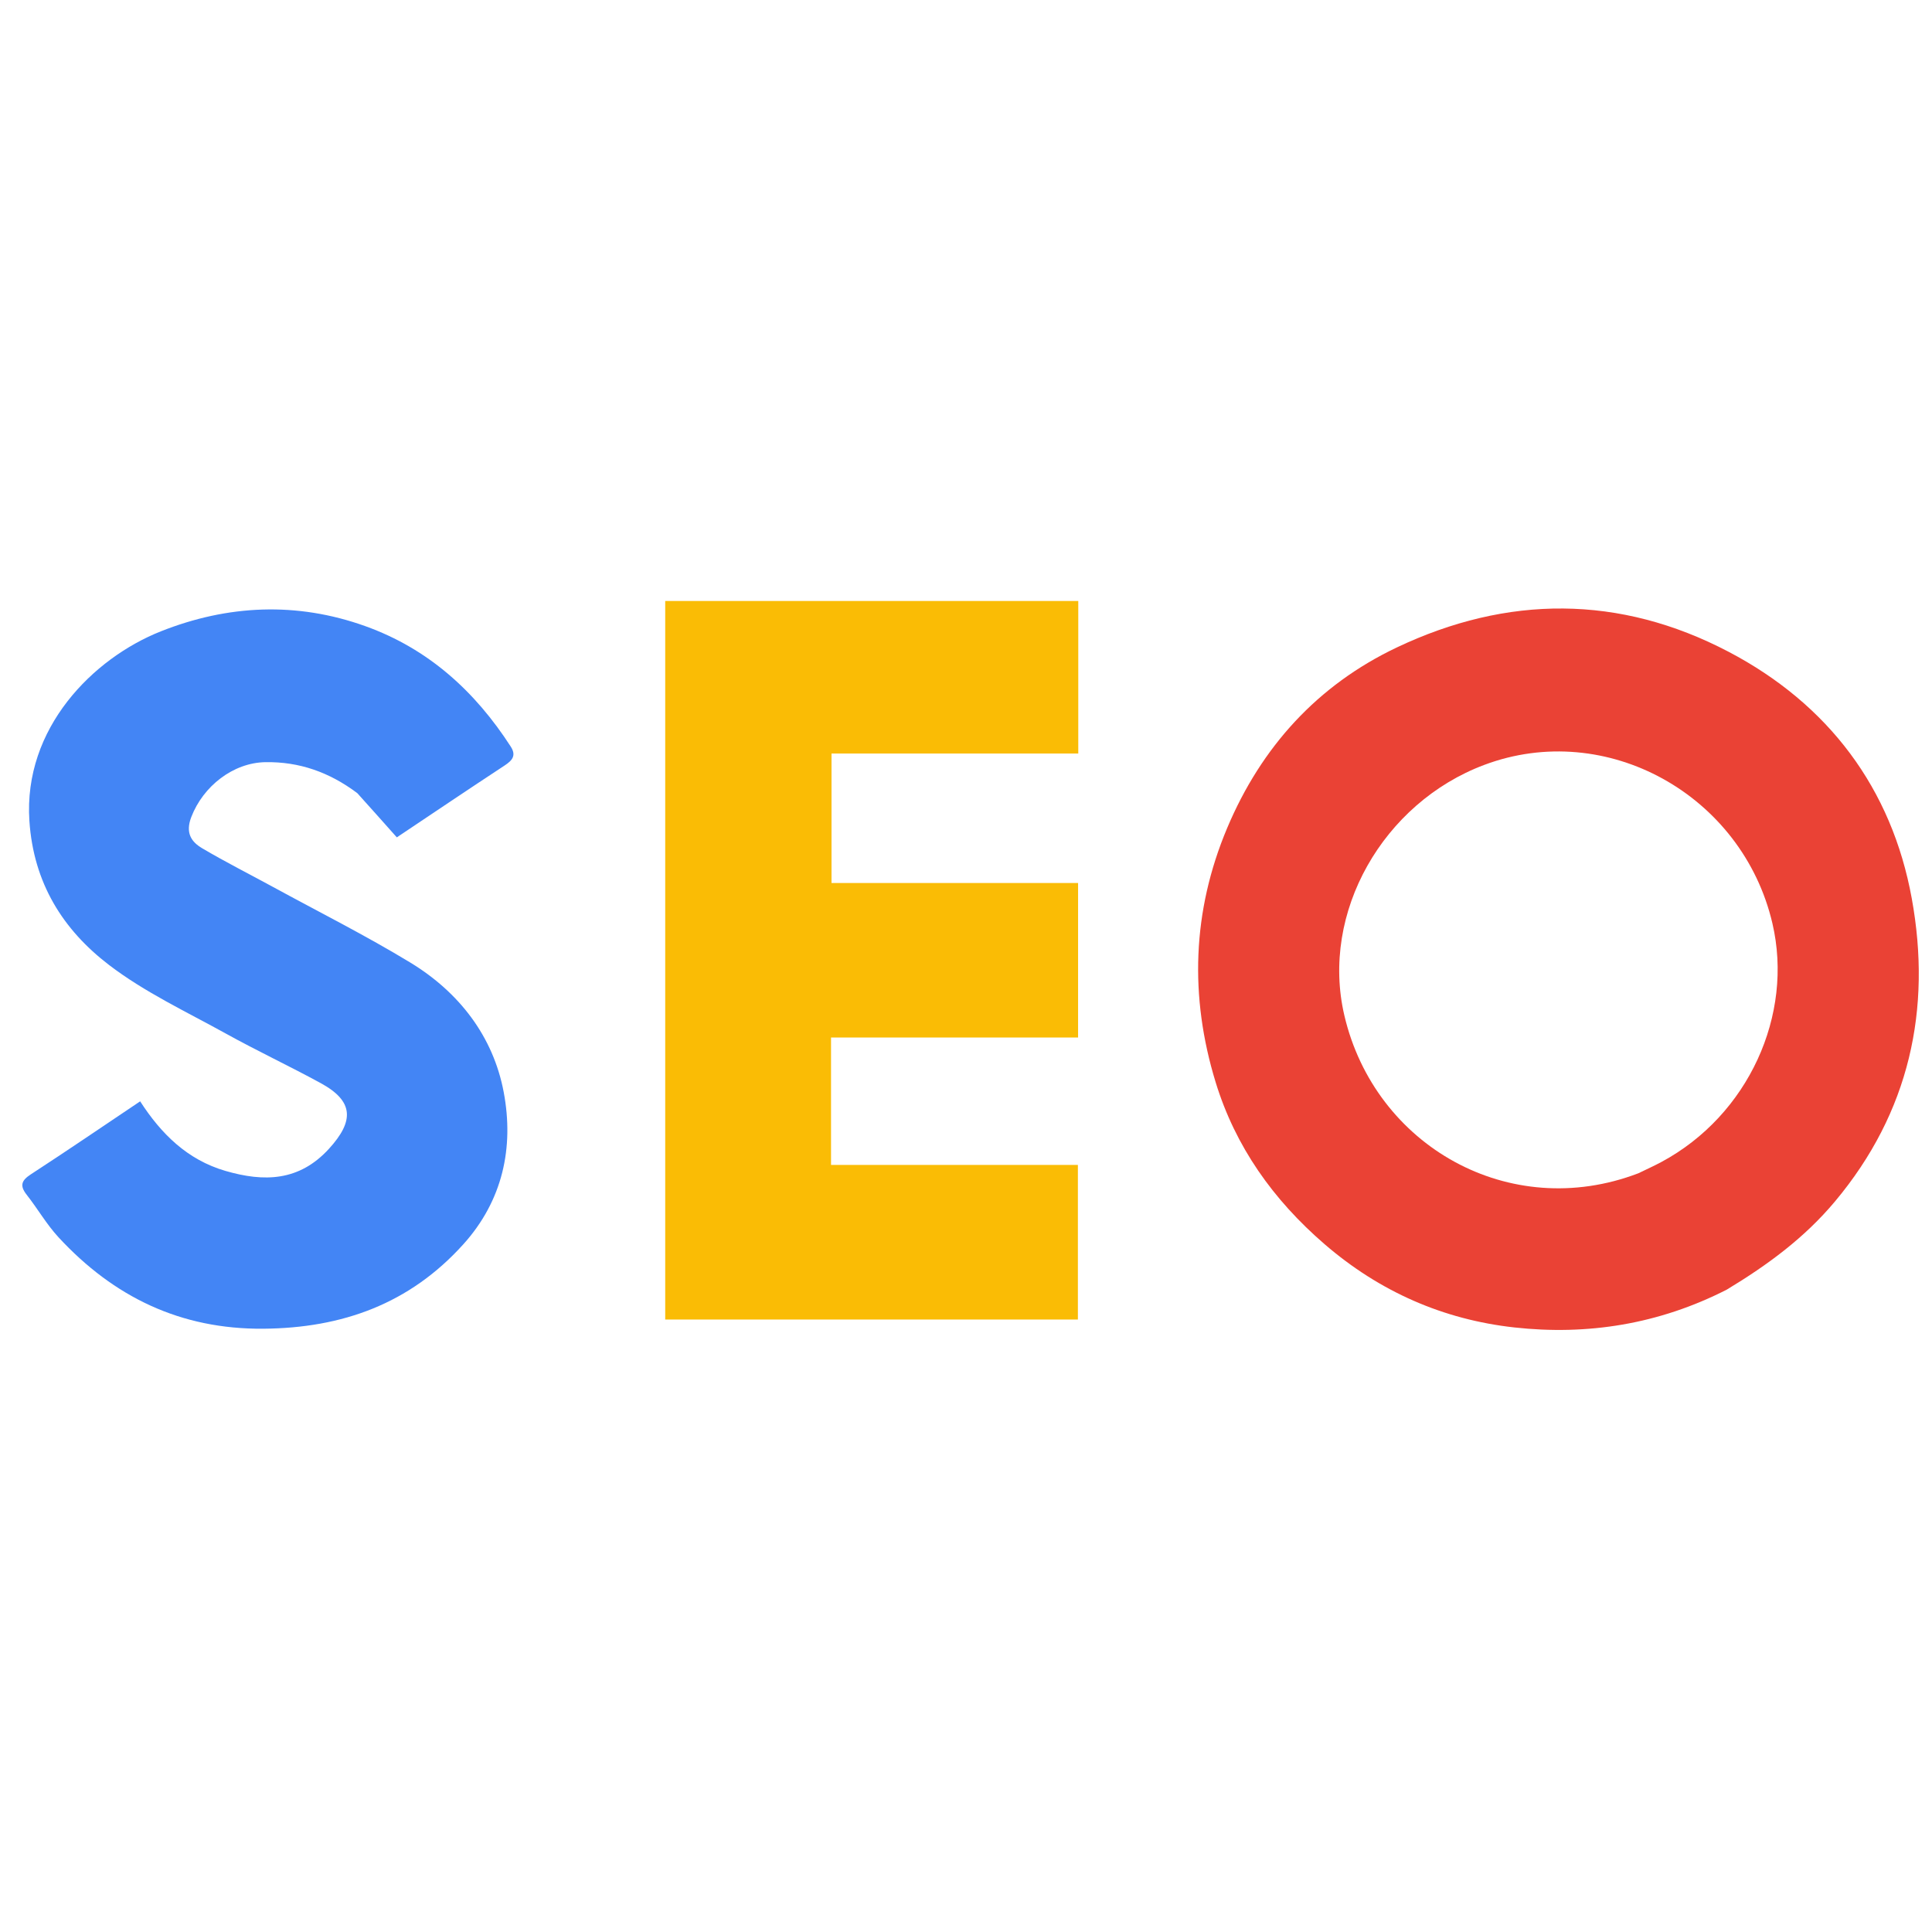
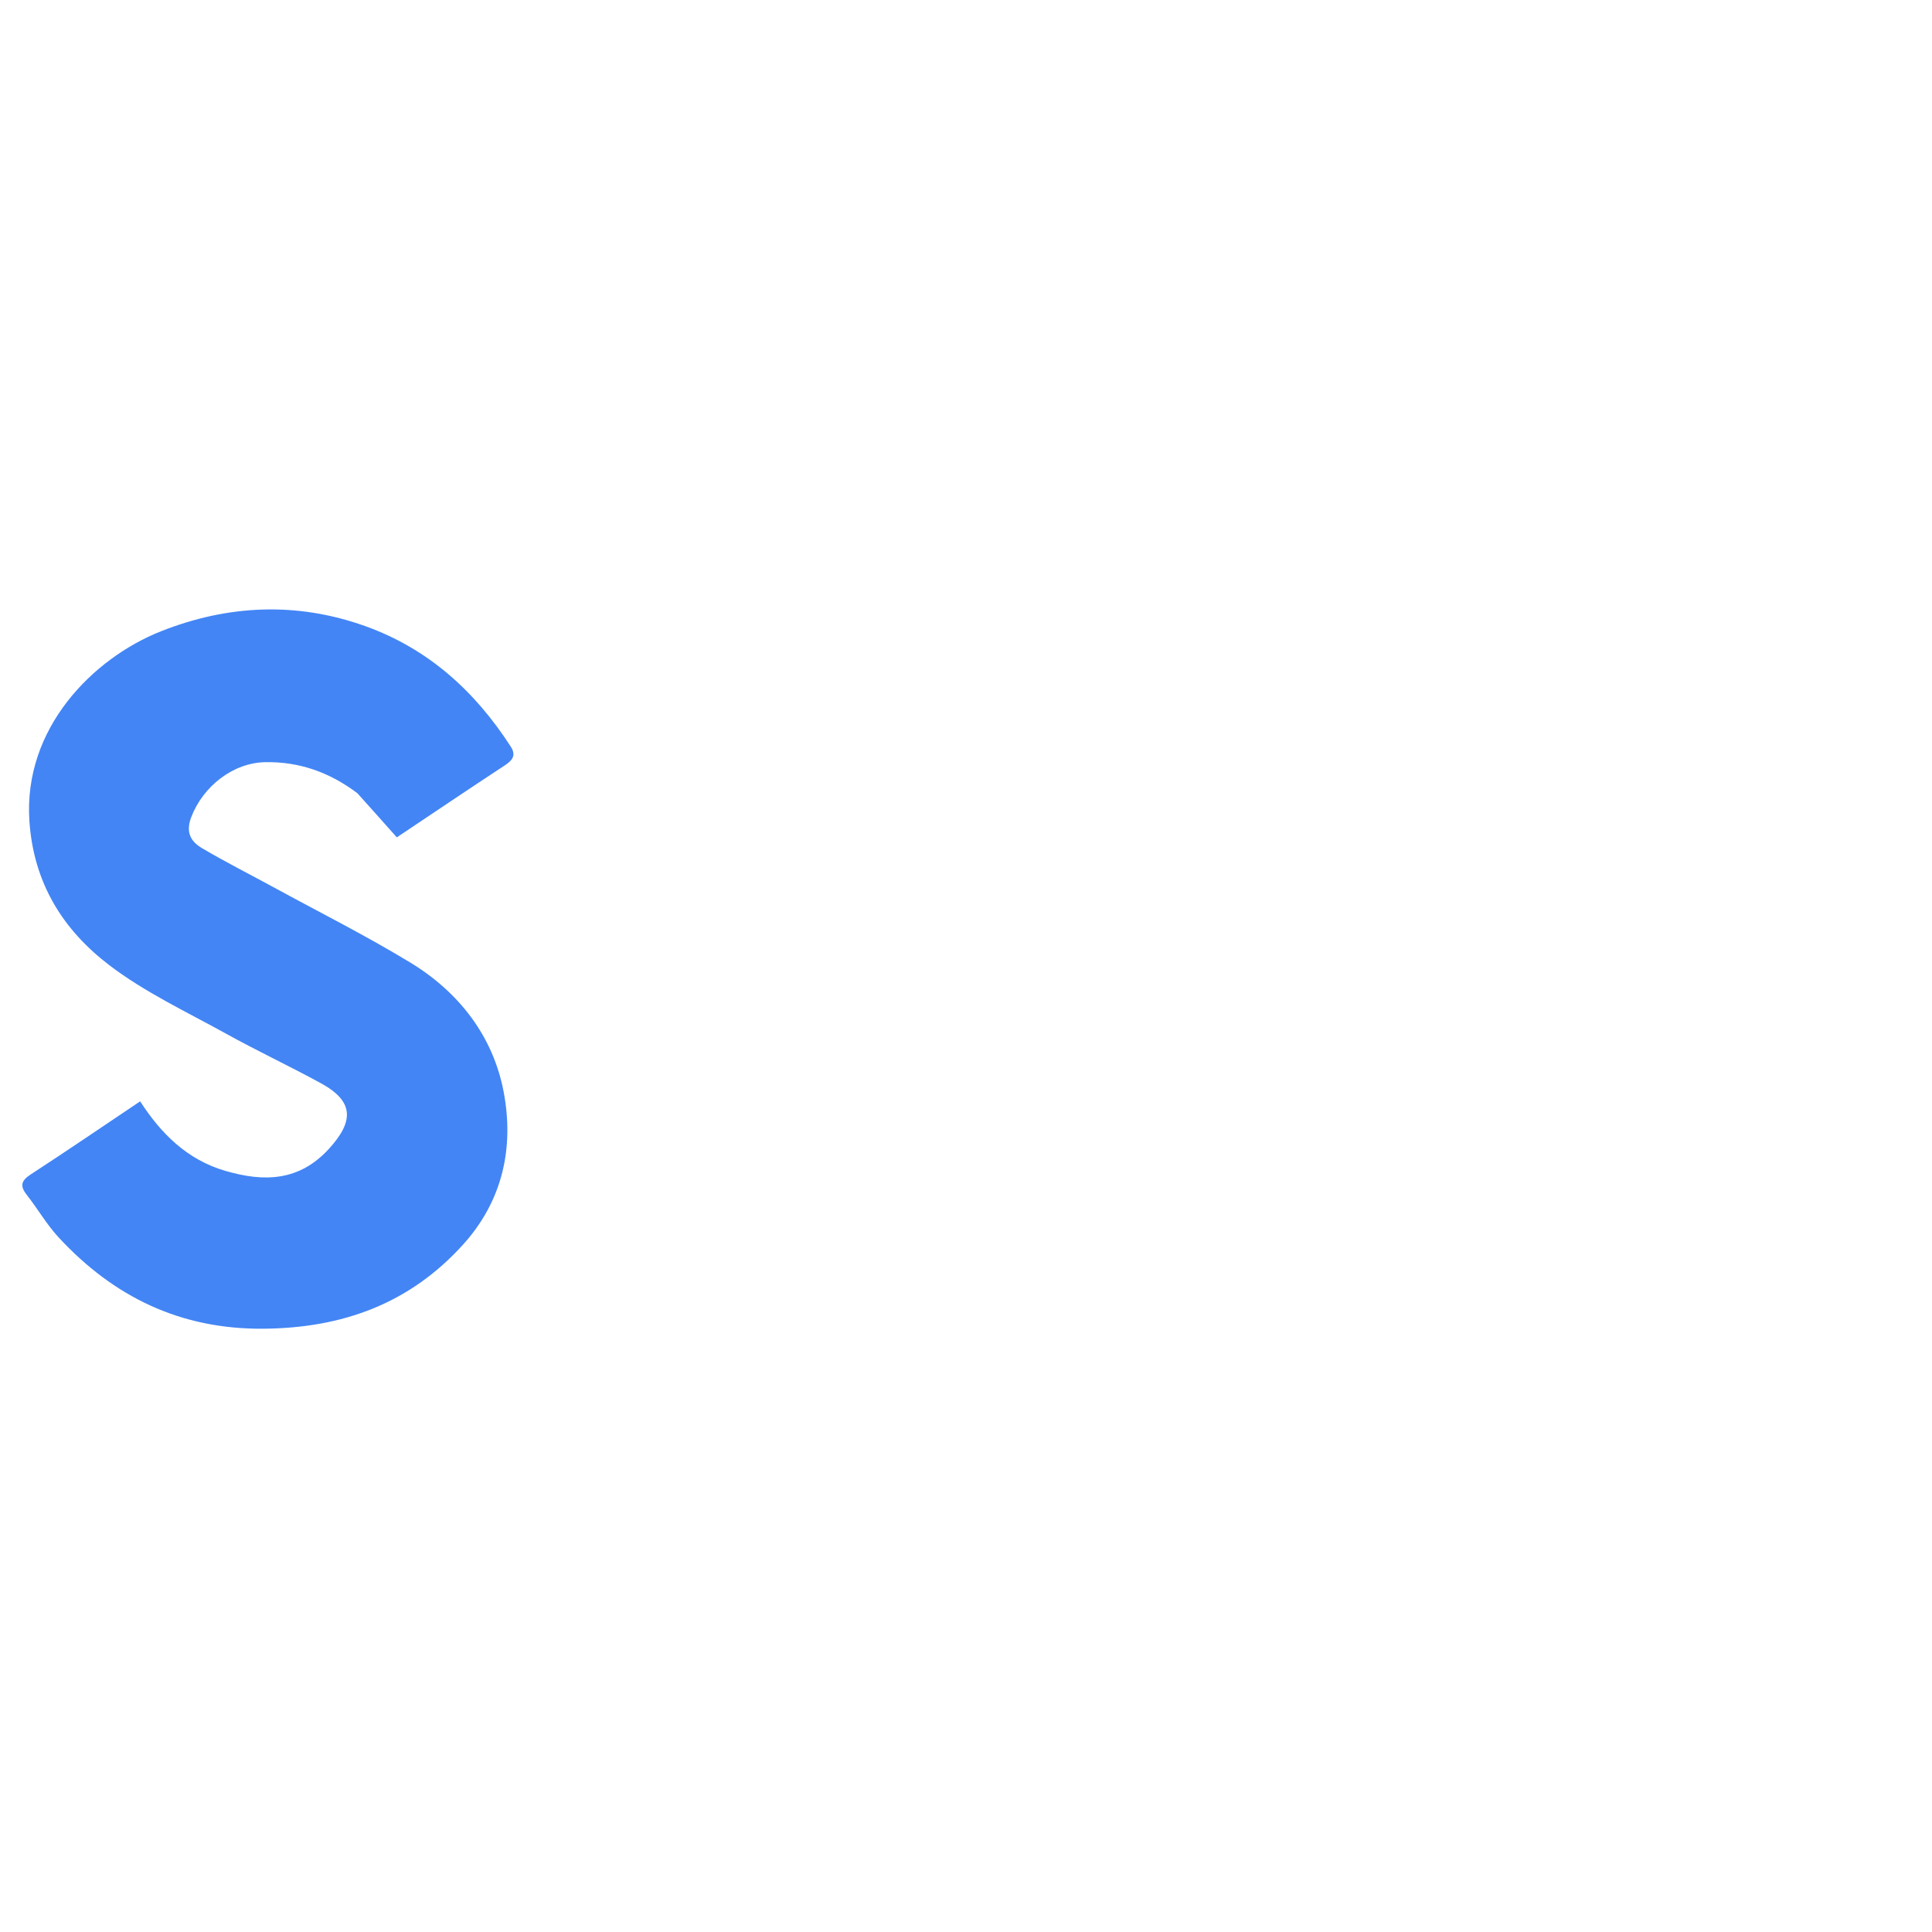
<svg xmlns="http://www.w3.org/2000/svg" version="1.1" id="Layer_1" x="0px" y="0px" width="100%" viewBox="0 0 512 512" enable-background="new 0 0 512 512" xml:space="preserve">
-   <path fill="#EA4235" opacity="1" stroke="none" d=" M457.619,341.761  C439.626,350.953 420.668,353.934 401.283,351.783  C382.499,349.699 365.641,342.326 351.031,329.723  C337.377,317.945 327.372,303.831 322.151,286.783  C315.218,264.145 315.922,241.51 325.208,219.447  C334.264,197.93 349.182,181.547 370.168,171.583  C399.435,157.687 429.214,157.577 458.098,172.729  C484.555,186.608 501.343,208.94 506.645,238.138  C511.964,267.43 506.045,294.803 486.287,318.397  C478.23,328.017 468.496,335.195 457.619,341.761 M434.18,310.932  C436.238,309.926 438.335,308.99 440.35,307.904  C463.307,295.536 475.393,269.001 469.705,244.694  C461.743,210.67 425.728,190.556 393.345,202.705  C366.592,212.741 349.86,241.796 356.277,269.141  C364.384,303.691 400.057,323.974 434.18,310.932 z" />
-   <path fill="#FABC05" opacity="1" stroke="none" d=" M241,234  C256.136,234 270.772,234 285.703,234  C285.703,247.685 285.703,261.078 285.703,274.947  C263.919,274.947 242.191,274.947 220.234,274.947  C220.234,286.359 220.234,297.301 220.234,308.719  C241.851,308.719 263.579,308.719 285.652,308.719  C285.652,322.58 285.652,335.974 285.652,349.685  C249.356,349.685 212.968,349.685 176.289,349.685  C176.289,286.309 176.289,222.927 176.289,159.272  C212.733,159.272 249.12,159.272 285.754,159.272  C285.754,172.669 285.754,185.944 285.754,199.695  C264.173,199.695 242.445,199.695 220.36,199.695  C220.36,211.22 220.36,222.282 220.36,234  C226.977,234 233.739,234 241,234 z" />
  <path fill="#4385F5" opacity="1" stroke="none" d=" M94.69,210.194  C87.272,204.631 79.312,201.834 70.329,201.982  C61.778,202.122 53.835,208.355 50.701,216.507  C49.111,220.641 50.59,223.036 53.585,224.804  C59.73,228.431 66.114,231.651 72.382,235.069  C84.518,241.686 96.898,247.903 108.702,255.068  C121.652,262.927 130.719,274.652 133.495,289.465  C136.231,304.058 133.273,318.133 122.76,329.781  C108.557,345.518 90.726,351.953 69.801,352.124  C47.829,352.303 30.139,343.7 15.542,327.932  C12.361,324.496 9.982,320.33 7.074,316.627  C5.184,314.221 5.65,312.852 8.173,311.211  C17.831,304.926 27.351,298.43 37.143,291.865  C42.711,300.49 49.653,307.367 59.748,310.302  C69.948,313.269 79.273,313.107 87.194,304.422  C93.978,296.984 93.692,291.789 85.005,287.047  C76.725,282.527 68.167,278.513 59.916,273.943  C49.414,268.127 38.346,262.957 28.888,255.723  C16.653,246.364 8.878,233.995 7.788,217.521  C6.163,192.952 24.673,174.428 42.64,167.305  C60.33,160.293 78.615,159.398 96.845,165.948  C113.512,171.936 125.866,183.166 135.349,197.848  C136.884,200.224 135.772,201.521 133.718,202.87  C124.093,209.193 114.548,215.636 105.163,221.91  C101.673,217.988 98.315,214.214 94.69,210.194 z" />
</svg>